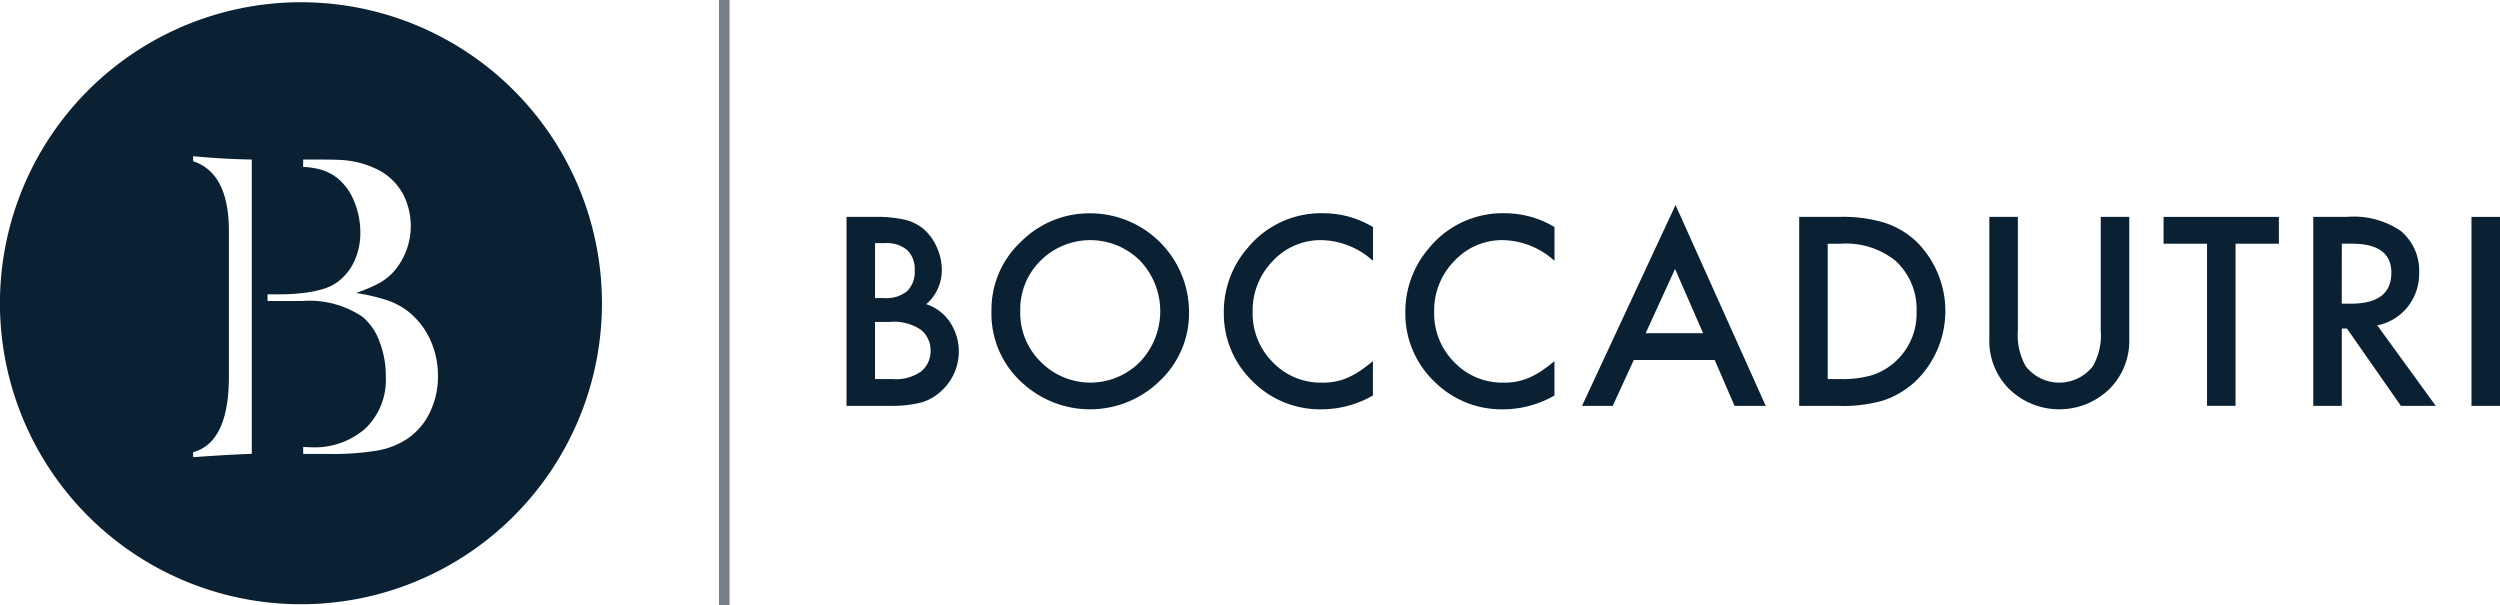
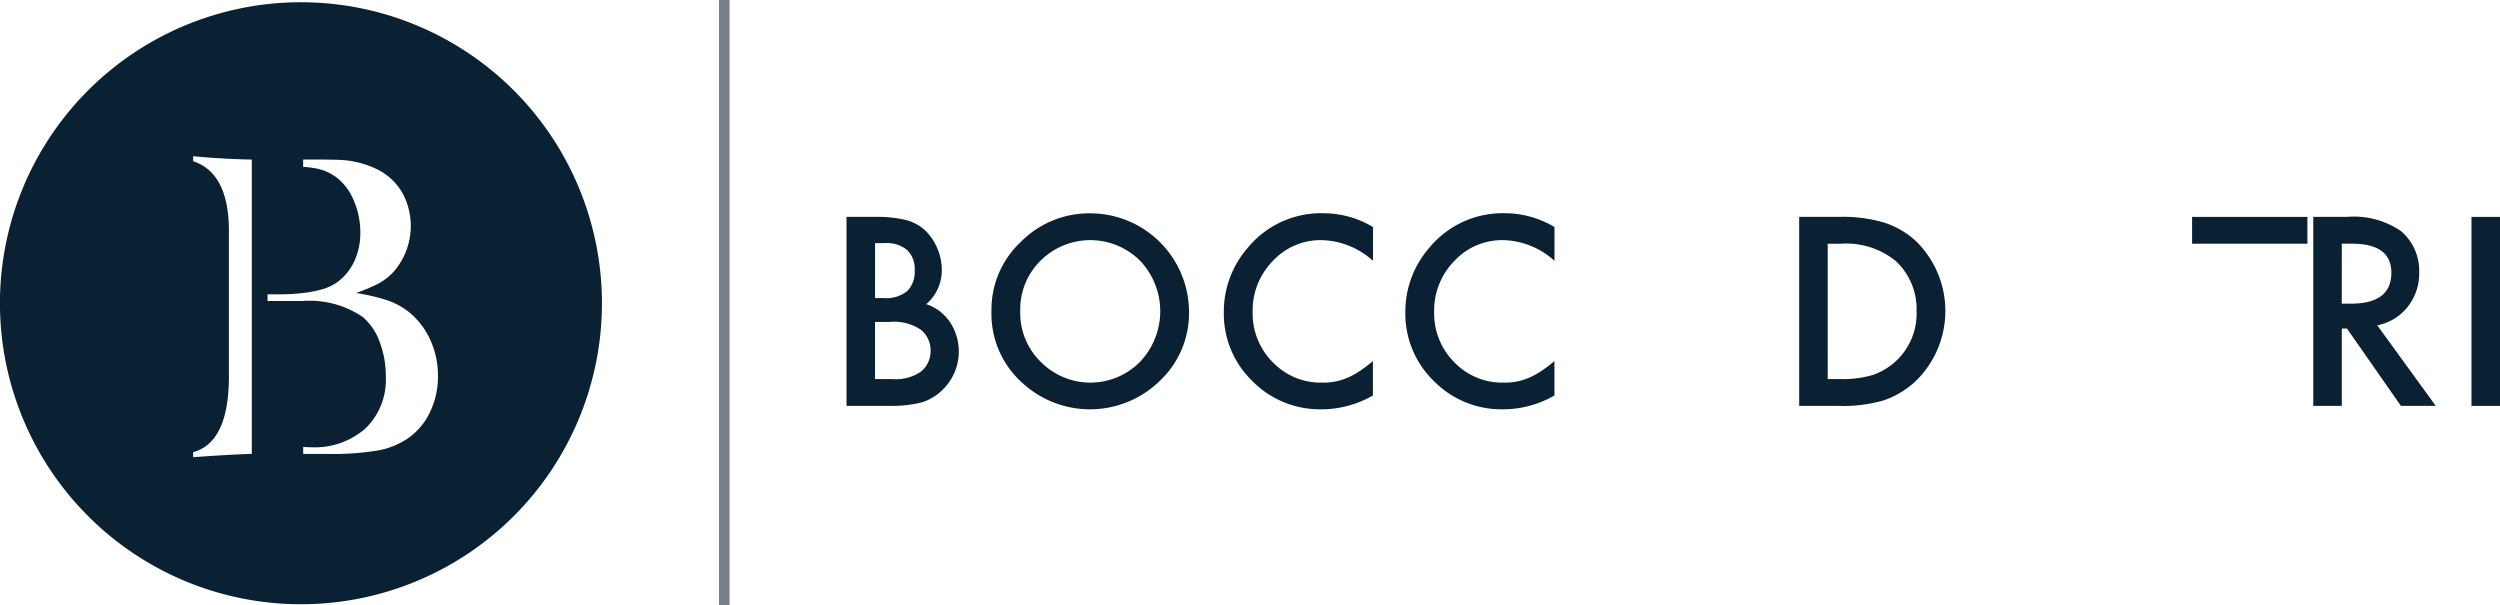
<svg xmlns="http://www.w3.org/2000/svg" width="165" height="39.932" viewBox="0 0 165 39.932">
  <g id="Raggruppa_20" data-name="Raggruppa 20" transform="translate(-37.49 -795.253)">
    <g id="Raggruppa_2" data-name="Raggruppa 2" transform="translate(93.36 808.784)">
      <g id="Raggruppa_1" data-name="Raggruppa 1" transform="translate(0)">
        <path id="Tracciato_1" data-name="Tracciato 1" d="M240.094,834.252V821.778h1.874a8.2,8.2,0,0,1,2,.194,3,3,0,0,1,1.268.654,3.4,3.4,0,0,1,.832,1.188,3.594,3.594,0,0,1,.315,1.454,2.947,2.947,0,0,1-1.026,2.27,3.014,3.014,0,0,1,1.567,1.187,3.515,3.515,0,0,1-.452,4.427,3.393,3.393,0,0,1-1.4.865,8.124,8.124,0,0,1-2.125.234Zm1.882-7.117h.59a2.173,2.173,0,0,0,1.539-.465,1.8,1.8,0,0,0,.489-1.369,1.718,1.718,0,0,0-.5-1.337,2.089,2.089,0,0,0-1.454-.456h-.662Zm0,5.348h1.163a2.886,2.886,0,0,0,1.874-.5,1.731,1.731,0,0,0,.63-1.373,1.76,1.76,0,0,0-.606-1.357,3.14,3.14,0,0,0-2.108-.541h-.953Z" transform="translate(-240.094 -820.994)" fill="#0a2033" />
        <path id="Tracciato_2" data-name="Tracciato 2" d="M274.8,827.343a6.109,6.109,0,0,1,1.931-4.524,6.356,6.356,0,0,1,4.621-1.891,6.524,6.524,0,0,1,6.487,6.487,6.134,6.134,0,0,1-1.923,4.565,6.591,6.591,0,0,1-9,.21A6.128,6.128,0,0,1,274.8,827.343Zm1.9.024a4.509,4.509,0,0,0,1.39,3.4,4.6,4.6,0,0,0,6.5-.024,4.841,4.841,0,0,0,.016-6.689,4.652,4.652,0,0,0-6.568,0A4.5,4.5,0,0,0,276.7,827.367Z" transform="translate(-265.233 -820.379)" fill="#0a2033" />
        <path id="Tracciato_3" data-name="Tracciato 3" d="M340.256,821.812v2.23a5.221,5.221,0,0,0-3.377-1.366,4.3,4.3,0,0,0-3.24,1.382,4.659,4.659,0,0,0-1.325,3.361,4.545,4.545,0,0,0,1.325,3.312,4.375,4.375,0,0,0,3.248,1.349,3.986,3.986,0,0,0,1.688-.323,4.865,4.865,0,0,0,.8-.436,9.454,9.454,0,0,0,.876-.662v2.27a6.8,6.8,0,0,1-3.393.913,6.26,6.26,0,0,1-4.565-1.866,6.187,6.187,0,0,1-1.882-4.54,6.406,6.406,0,0,1,1.575-4.249,6.273,6.273,0,0,1,5.017-2.286A6.368,6.368,0,0,1,340.256,821.812Z" transform="translate(-305.509 -820.358)" fill="#0a2033" />
        <path id="Tracciato_4" data-name="Tracciato 4" d="M383.7,821.812v2.23a5.221,5.221,0,0,0-3.377-1.366,4.3,4.3,0,0,0-3.24,1.382,4.659,4.659,0,0,0-1.325,3.361,4.545,4.545,0,0,0,1.325,3.312,4.375,4.375,0,0,0,3.248,1.349,3.986,3.986,0,0,0,1.688-.323,4.854,4.854,0,0,0,.8-.436,9.447,9.447,0,0,0,.877-.662v2.27a6.8,6.8,0,0,1-3.393.913,6.26,6.26,0,0,1-4.565-1.866,6.188,6.188,0,0,1-1.882-4.54,6.407,6.407,0,0,1,1.575-4.249,6.273,6.273,0,0,1,5.017-2.286A6.369,6.369,0,0,1,383.7,821.812Z" transform="translate(-336.973 -820.358)" fill="#0a2033" />
-         <path id="Tracciato_5" data-name="Tracciato 5" d="M424.891,829.164h-5.34l-1.39,3.029h-2.028l6.172-13.257,5.954,13.257H426.2Zm-.767-1.769-1.85-4.241-1.939,4.241Z" transform="translate(-367.59 -818.936)" fill="#0a2033" />
        <path id="Tracciato_6" data-name="Tracciato 6" d="M468.109,834.252V821.778h2.617a9.531,9.531,0,0,1,2.973.372,5.567,5.567,0,0,1,2.125,1.236,6.45,6.45,0,0,1-.081,9.283,5.867,5.867,0,0,1-2.117,1.236,9.633,9.633,0,0,1-2.933.347Zm1.882-1.769h.849a7.084,7.084,0,0,0,2.108-.266,4.282,4.282,0,0,0,2.908-4.2,4.334,4.334,0,0,0-1.374-3.328,5.2,5.2,0,0,0-3.643-1.139h-.849Z" transform="translate(-405.232 -820.994)" fill="#0a2033" />
-         <path id="Tracciato_7" data-name="Tracciato 7" d="M515.5,821.778v7.513a4.136,4.136,0,0,0,.525,2.351,2.809,2.809,0,0,0,4.419,0,4.067,4.067,0,0,0,.525-2.351v-7.513h1.882v8.03a4.494,4.494,0,0,1-1.228,3.248,4.75,4.75,0,0,1-6.778,0,4.494,4.494,0,0,1-1.228-3.248v-8.03Z" transform="translate(-438.191 -820.994)" fill="#0a2033" />
-         <path id="Tracciato_8" data-name="Tracciato 8" d="M560.071,823.547v10.7h-1.882v-10.7h-2.868v-1.769h7.61v1.769Z" transform="translate(-468.395 -820.994)" fill="#0a2033" />
+         <path id="Tracciato_8" data-name="Tracciato 8" d="M560.071,823.547v10.7v-10.7h-2.868v-1.769h7.61v1.769Z" transform="translate(-468.395 -820.994)" fill="#0a2033" />
        <path id="Tracciato_9" data-name="Tracciato 9" d="M595.367,828.936l3.862,5.316h-2.3l-3.563-5.106h-.339v5.106h-1.883V821.778h2.206a5.512,5.512,0,0,1,3.571.929,3.414,3.414,0,0,1,1.212,2.731,3.542,3.542,0,0,1-.759,2.278A3.383,3.383,0,0,1,595.367,828.936Zm-2.343-1.43h.6q2.674,0,2.674-2.044,0-1.914-2.6-1.915h-.67Z" transform="translate(-494.338 -820.994)" fill="#0a2033" />
        <path id="Tracciato_10" data-name="Tracciato 10" d="M630.9,821.778v12.474h-1.883V821.778Z" transform="translate(-521.769 -820.994)" fill="#0a2033" />
      </g>
    </g>
    <rect id="Rettangolo_1" data-name="Rettangolo 1" width="0.696" height="39.932" transform="translate(84.943 795.253)" fill="#777e89" />
    <path id="Tracciato_18" data-name="Tracciato 18" d="M71.4,801.613a19.866,19.866,0,1,0,0,28.094A19.866,19.866,0,0,0,71.4,801.613ZM54.108,825.6q-1.6.055-3.87.221v-.332q2.358-.644,2.359-4.994v-9.6q0-3.832-2.359-4.607v-.332q1.916.185,3.87.221Zm11.768-2.763a4.449,4.449,0,0,1-1.445,1.729,5.219,5.219,0,0,1-2,.811,17.984,17.984,0,0,1-3.266.228H57.5v-.463c.16.014.326.022.5.022a5.072,5.072,0,0,0,3.622-1.252,4.465,4.465,0,0,0,1.331-3.416,6.279,6.279,0,0,0-.413-2.3,3.854,3.854,0,0,0-1.11-1.63,6.271,6.271,0,0,0-4.013-1.053H55.148v-.441h.872a12.893,12.893,0,0,0,1.679-.114,7.313,7.313,0,0,0,1.217-.27,3.3,3.3,0,0,0,.847-.427,3.565,3.565,0,0,0,1.117-1.388A4.406,4.406,0,0,0,61.272,811a5.3,5.3,0,0,0-.406-2.056,3.753,3.753,0,0,0-1.074-1.516,3.246,3.246,0,0,0-1.331-.641,6.63,6.63,0,0,0-.963-.129v-.483h.614q1.423,0,1.864.028a6.117,6.117,0,0,1,2.69.768,3.962,3.962,0,0,1,1.43,1.495,4.593,4.593,0,0,1-.647,5.138,3.812,3.812,0,0,1-.939.733,10.731,10.731,0,0,1-1.523.647,12.9,12.9,0,0,1,2.121.5,4.8,4.8,0,0,1,1.366.754,5.046,5.046,0,0,1,1.416,1.843,5.657,5.657,0,0,1,.505,2.384A5.375,5.375,0,0,1,65.876,822.833Z" transform="translate(0 -0.393)" fill="#0a2033" />
  </g>
</svg>